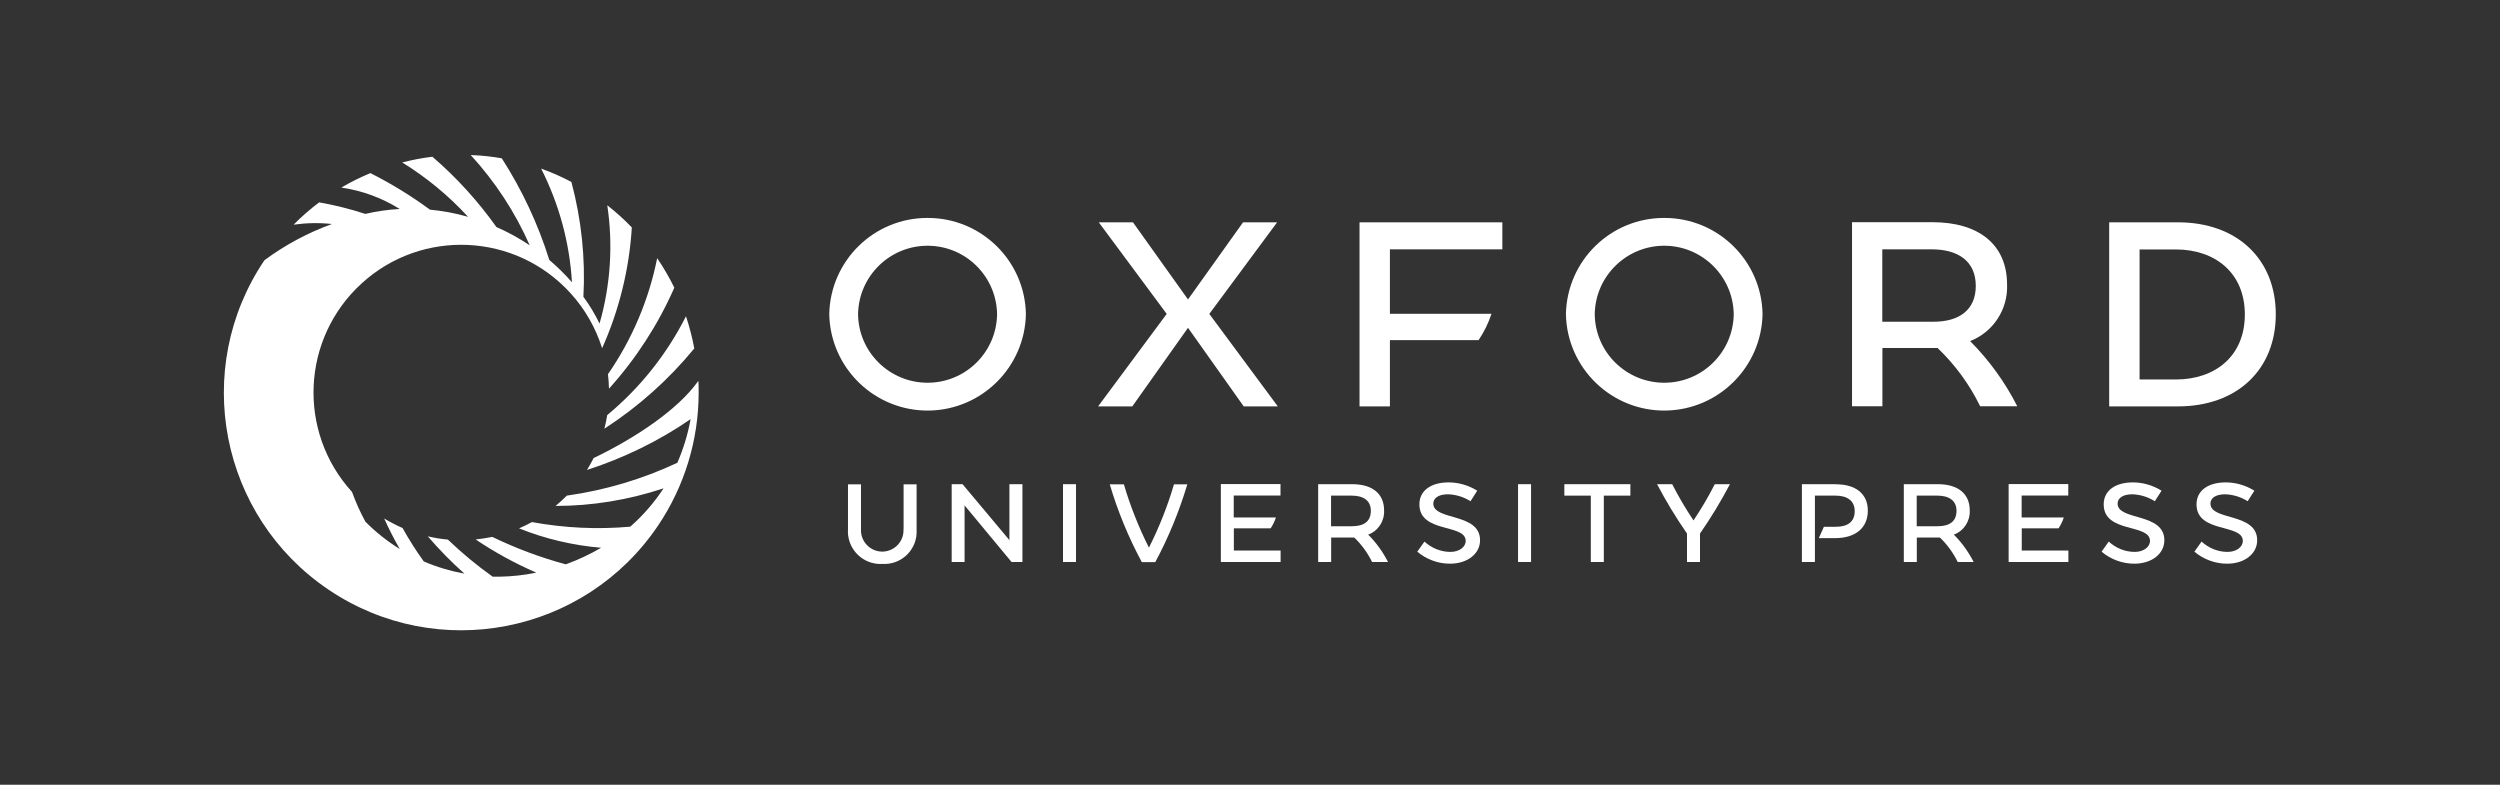
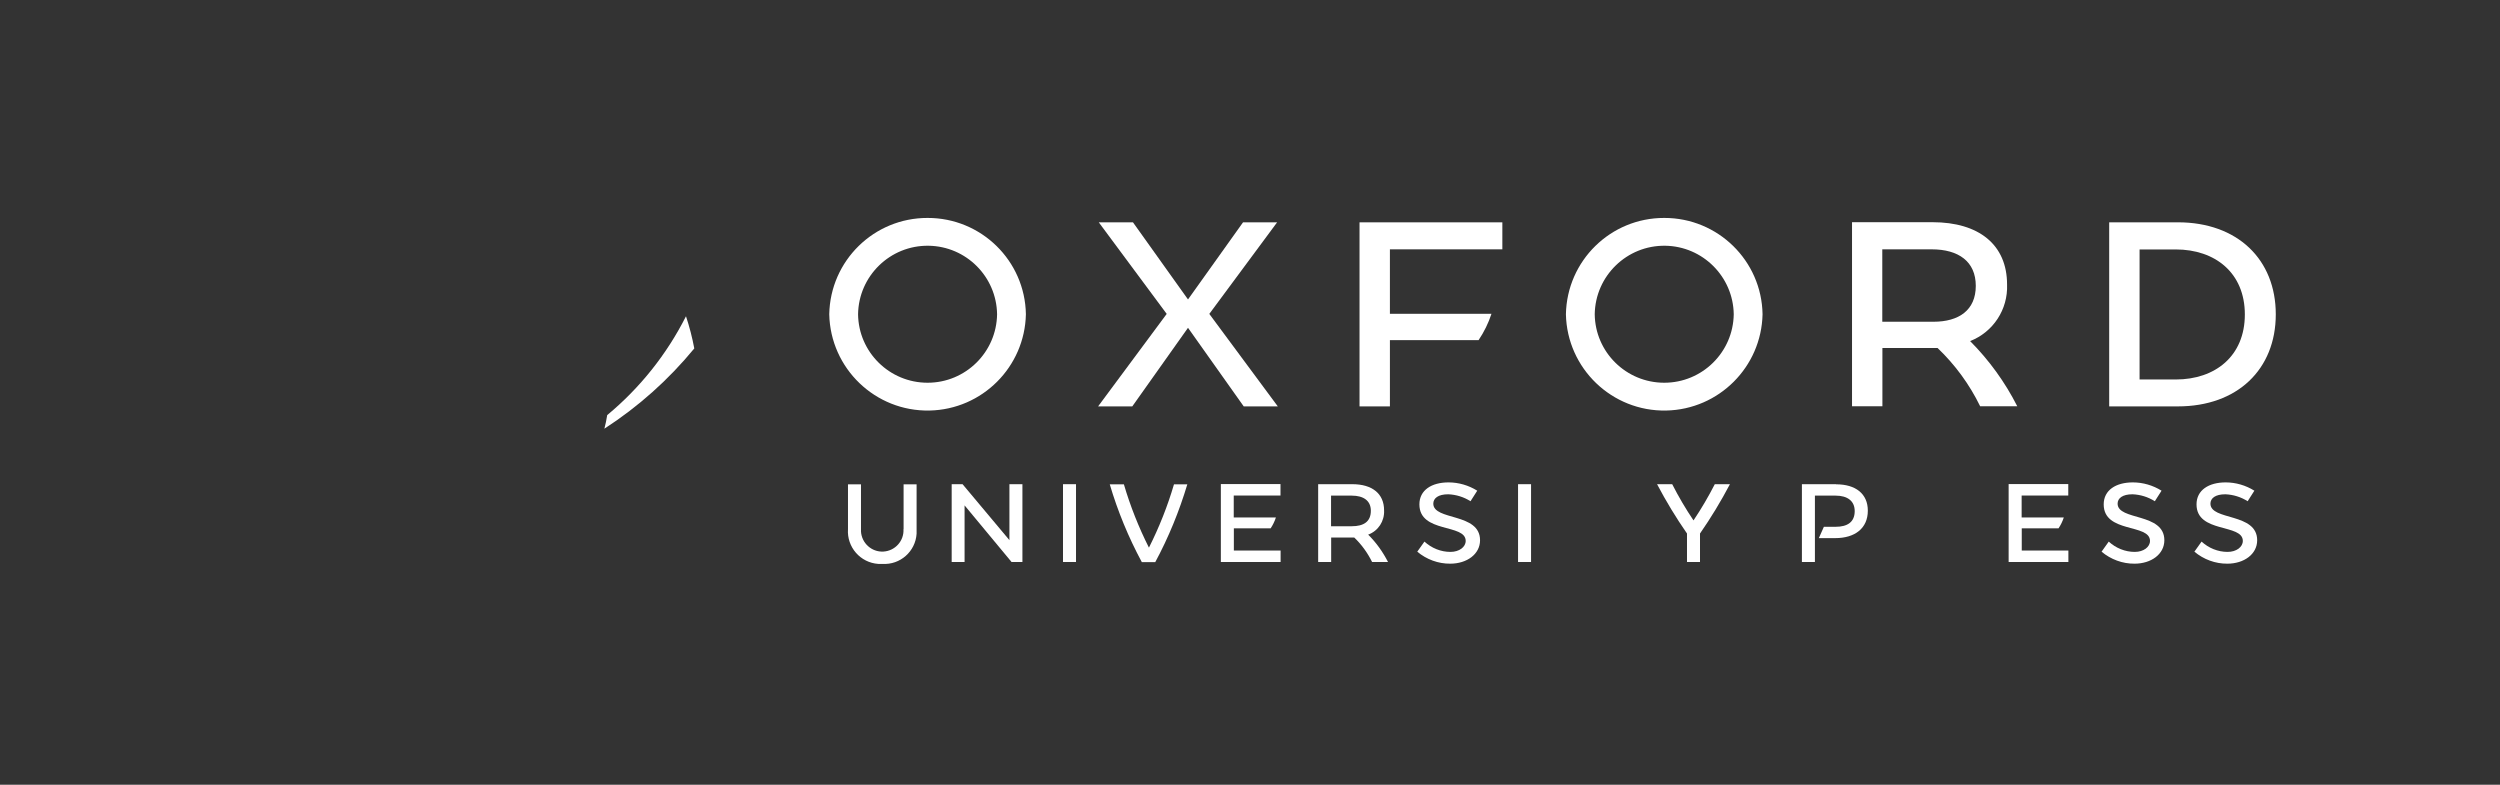
<svg xmlns="http://www.w3.org/2000/svg" id="Layer_1" data-name="Layer 1" viewBox="0 0 223 70">
  <rect x="0" y="0" width="223" height="70" fill="#333333" stroke="none" />
  <defs>
    <style>      .cls-1 {        fill: #fff;      }    </style>
  </defs>
-   <path class="cls-1" d="M54.16,37.04c-.06.41-.15.81-.25,1.2,3.03-1.96,5.73-4.37,8.02-7.16-.18-.97-.43-1.93-.74-2.87-1.71,3.39-4.11,6.4-7.03,8.82Z" />
-   <path class="cls-1" d="M54.32,34.67c2.41-2.67,4.38-5.71,5.83-9.01-.45-.91-.96-1.79-1.53-2.63-.74,3.71-2.24,7.24-4.39,10.35.05.42.08.85.09,1.29Z" />
-   <path class="cls-1" d="M62.28,33.99c-1.77,2.5-5.5,5.03-9.33,6.87-.18.36-.38.71-.59,1.06,3.28-1.06,6.4-2.58,9.24-4.53-.24,1.34-.64,2.64-1.18,3.89-3.12,1.46-6.44,2.45-9.86,2.93-.32.32-.65.63-1,.92,3.27,0,6.52-.54,9.63-1.57-.83,1.27-1.83,2.42-2.97,3.42-2.93.26-5.88.12-8.77-.41-.37.2-.76.39-1.15.56,2.34.94,4.81,1.52,7.32,1.73-1,.59-2.06,1.08-3.15,1.48-2.26-.61-4.45-1.43-6.56-2.45-.49.1-.98.18-1.48.23,1.71,1.15,3.52,2.14,5.41,2.96-1.07.22-2.15.34-3.24.36-.22,0-.44,0-.65,0-1.41-1-2.75-2.11-4-3.31-.6-.05-1.2-.15-1.79-.29,1.01,1.18,2.11,2.3,3.27,3.33-1.25-.23-2.47-.59-3.63-1.09-.69-.96-1.32-1.95-1.89-2.98-.57-.25-1.11-.53-1.64-.85.42.93.88,1.84,1.39,2.72-1.12-.69-2.15-1.51-3.07-2.44-.46-.85-.86-1.74-1.19-2.65-4.9-5.38-4.51-13.71.87-18.61,5.38-4.9,13.71-4.51,18.61.87,1.29,1.41,2.25,3.09,2.83,4.92,1.52-3.4,2.42-7.05,2.65-10.77-.68-.71-1.41-1.37-2.19-1.98.53,3.53.29,7.13-.69,10.55-.41-.84-.89-1.64-1.44-2.39.19-3.45-.18-6.9-1.07-10.24-.87-.46-1.77-.86-2.7-1.19,1.6,3.16,2.54,6.61,2.75,10.14-.62-.71-1.3-1.38-2.02-1.99-1-3.2-2.43-6.25-4.24-9.07-.92-.16-1.84-.26-2.77-.29,2.18,2.38,3.96,5.09,5.26,8.05-.94-.63-1.94-1.18-2.97-1.63-1.64-2.31-3.56-4.42-5.71-6.27-.91.11-1.8.28-2.69.51,2.17,1.34,4.15,2.97,5.87,4.85-1.11-.32-2.25-.53-3.4-.64-1.67-1.23-3.45-2.32-5.31-3.26-.89.37-1.76.8-2.59,1.29,1.85.27,3.62.92,5.2,1.91-1.03.06-2.06.2-3.06.44-1.35-.44-2.72-.78-4.12-1.03-.81.61-1.57,1.27-2.28,1.99,1.13-.16,2.28-.18,3.42-.06-2.15.78-4.18,1.87-6.02,3.23-6.54,9.69-3.98,22.85,5.72,29.39,9.69,6.54,22.85,3.98,29.39-5.72,2.36-3.5,3.62-7.64,3.62-11.86,0-.34,0-.67-.02-1Z" />
+   <path class="cls-1" d="M54.16,37.04c-.06.41-.15.81-.25,1.2,3.03-1.96,5.73-4.37,8.02-7.16-.18-.97-.43-1.93-.74-2.87-1.71,3.39-4.11,6.4-7.03,8.82" />
  <polygon class="cls-1" points="113.92 19.83 110.88 19.83 105.97 26.71 101.06 19.83 98.01 19.83 104.07 28 97.95 36.25 101 36.25 105.97 29.24 110.94 36.25 113.98 36.25 107.87 28 113.92 19.83" />
  <path class="cls-1" d="M175.72,30.43c2.07-.8,3.4-2.83,3.31-5.05,0-3.56-2.52-5.56-6.65-5.56h-7.18v16.42h2.71v-5.2h4.92c1.56,1.49,2.85,3.25,3.8,5.2h3.31c-1.09-2.15-2.51-4.11-4.21-5.82ZM167.91,22.24h4.39c2.41,0,3.94,1.09,3.94,3.26s-1.51,3.2-3.78,3.2h-4.56v-6.46Z" />
  <path class="cls-1" d="M194.27,19.83h-6.13v16.42h6.13c5.31,0,8.73-3.31,8.73-8.21s-3.42-8.21-8.73-8.21ZM194.08,33.85h-3.23v-11.6h3.23c3.5,0,6.16,2.08,6.16,5.8s-2.65,5.8-6.16,5.8Z" />
  <path class="cls-1" d="M82.74,19.44c-4.78-.01-8.68,3.81-8.77,8.59.1,4.84,4.11,8.69,8.95,8.59,4.7-.1,8.49-3.89,8.59-8.59-.08-4.78-3.99-8.6-8.77-8.59ZM82.74,34.14c-3.39,0-6.16-2.72-6.2-6.11.05-3.42,2.87-6.16,6.29-6.11,3.36.05,6.06,2.76,6.11,6.11-.05,3.39-2.81,6.11-6.2,6.11h0Z" />
  <path class="cls-1" d="M148.45,19.44c-4.78-.01-8.68,3.81-8.77,8.59.1,4.84,4.11,8.69,8.95,8.59,4.7-.1,8.49-3.89,8.59-8.59-.08-4.78-3.99-8.6-8.77-8.59ZM148.45,34.14c-3.39,0-6.16-2.72-6.2-6.11.05-3.42,2.87-6.16,6.29-6.11,3.35.05,6.06,2.76,6.11,6.11-.05,3.39-2.81,6.11-6.2,6.11h0Z" />
  <path class="cls-1" d="M121.27,36.25h2.71v-5.91h7.91c.49-.73.88-1.52,1.15-2.35h-9.06v-5.75h10.03v-2.41h-12.74v16.42Z" />
-   <path class="cls-1" d="M175.7,45.52c0-1.5-1.08-2.33-2.83-2.33h-3.05v6.94h1.16v-2.18h2.06c.66.63,1.19,1.37,1.59,2.18h1.42c-.46-.9-1.05-1.73-1.77-2.44.9-.33,1.47-1.21,1.42-2.17ZM172.82,46.94h-1.85v-2.73h1.85c1.03,0,1.7.44,1.7,1.35,0,.98-.65,1.38-1.7,1.38Z" />
  <path class="cls-1" d="M80.59,47.2c.06,1.05-.75,1.94-1.79,2s-1.94-.75-2-1.79c0-.07,0-.14,0-.21v-4h-1.16v4c-.11,1.6,1.1,2.99,2.7,3.1.12,0,.24,0,.37,0,1.59.1,2.95-1.11,3.05-2.69,0-.14,0-.27,0-.41v-4h-1.16v4Z" />
  <path class="cls-1" d="M188.89,44.93c0-.49.44-.84,1.33-.84.71.03,1.39.24,1.99.62l.6-.94c-.77-.48-1.66-.74-2.56-.74-1.51,0-2.6.69-2.6,1.96,0,2.6,4.13,1.7,4.13,3.26,0,.54-.57.98-1.36.98-.86,0-1.69-.34-2.32-.92l-.64.9c.82.69,1.87,1.08,2.94,1.07,1.49,0,2.66-.85,2.66-2.09,0-2.48-4.17-1.73-4.17-3.27Z" />
  <path class="cls-1" d="M127.85,44.93c0-.49.44-.84,1.33-.84.71.03,1.39.24,1.99.62l.6-.94c-.77-.48-1.66-.74-2.56-.74-1.51,0-2.6.69-2.6,1.96,0,2.6,4.13,1.7,4.13,3.26,0,.54-.57.98-1.36.98-.86,0-1.69-.34-2.32-.92l-.64.9c.82.69,1.87,1.08,2.94,1.07,1.49,0,2.66-.85,2.66-2.09,0-2.48-4.17-1.73-4.17-3.27Z" />
  <path class="cls-1" d="M197.17,44.93c0-.49.44-.84,1.33-.84.71.03,1.39.24,1.99.62l.6-.94c-.77-.48-1.66-.74-2.56-.74-1.51,0-2.6.69-2.6,1.96,0,2.6,4.13,1.7,4.13,3.26,0,.54-.57.98-1.36.98-.86,0-1.69-.34-2.32-.92l-.64.9c.82.69,1.87,1.08,2.94,1.07,1.49,0,2.66-.85,2.66-2.09,0-2.48-4.17-1.73-4.17-3.27Z" />
  <polygon class="cls-1" points="90.04 48.18 85.86 43.19 84.89 43.19 84.89 50.13 86.04 50.13 86.04 45.08 90.23 50.13 91.2 50.13 91.2 43.19 90.04 43.19 90.04 48.18" />
  <rect class="cls-1" x="94.82" y="43.19" width="1.16" height="6.94" />
  <rect class="cls-1" x="135.41" y="43.19" width="1.16" height="6.94" />
-   <polygon class="cls-1" points="139.54 44.21 141.9 44.21 141.9 50.13 143.06 50.13 143.06 44.21 145.43 44.21 145.43 43.19 139.54 43.19 139.54 44.21" />
  <path class="cls-1" d="M123.46,45.52c0-1.5-1.08-2.33-2.83-2.33h-3.05v6.94h1.16v-2.18h2.06c.66.63,1.19,1.37,1.59,2.18h1.42c-.46-.9-1.05-1.73-1.77-2.44.9-.33,1.47-1.21,1.42-2.17ZM120.58,46.94h-1.85v-2.73h1.85c1.03,0,1.7.44,1.7,1.35,0,.98-.65,1.38-1.7,1.38h0Z" />
  <path class="cls-1" d="M151.06,46.42c-.7-1.04-1.33-2.11-1.9-3.23h-1.35c.8,1.52,1.69,2.99,2.67,4.4v2.54h1.16v-2.54c.98-1.41,1.87-2.88,2.67-4.4h-1.35c-.57,1.11-1.2,2.19-1.9,3.23Z" />
  <path class="cls-1" d="M102.48,48.84c-.91-1.81-1.66-3.7-2.23-5.64h-1.26c.71,2.4,1.67,4.73,2.86,6.94h1.2c1.19-2.21,2.14-4.54,2.86-6.94h-1.19c-.57,1.94-1.32,3.83-2.23,5.64Z" />
  <path class="cls-1" d="M108.91,50.13h5.32v-1.02h-4.17v-1.98h3.28c.2-.3.36-.63.47-.97h-3.76v-1.96h4.17v-1.02h-5.32v6.94Z" />
  <path class="cls-1" d="M179.18,50.13h5.32v-1.02h-4.16v-1.98h3.28c.2-.3.36-.63.47-.97h-3.76v-1.96h4.16v-1.02h-5.32v6.94Z" />
  <path class="cls-1" d="M163.78,43.19h-3.05v6.94h1.16v-5.92h1.85c1.03,0,1.7.46,1.7,1.38,0,.98-.65,1.4-1.7,1.4h-1.05l-.45,1.01h1.47c1.73,0,2.9-.86,2.9-2.45,0-1.5-1.08-2.35-2.83-2.35Z" />
</svg>